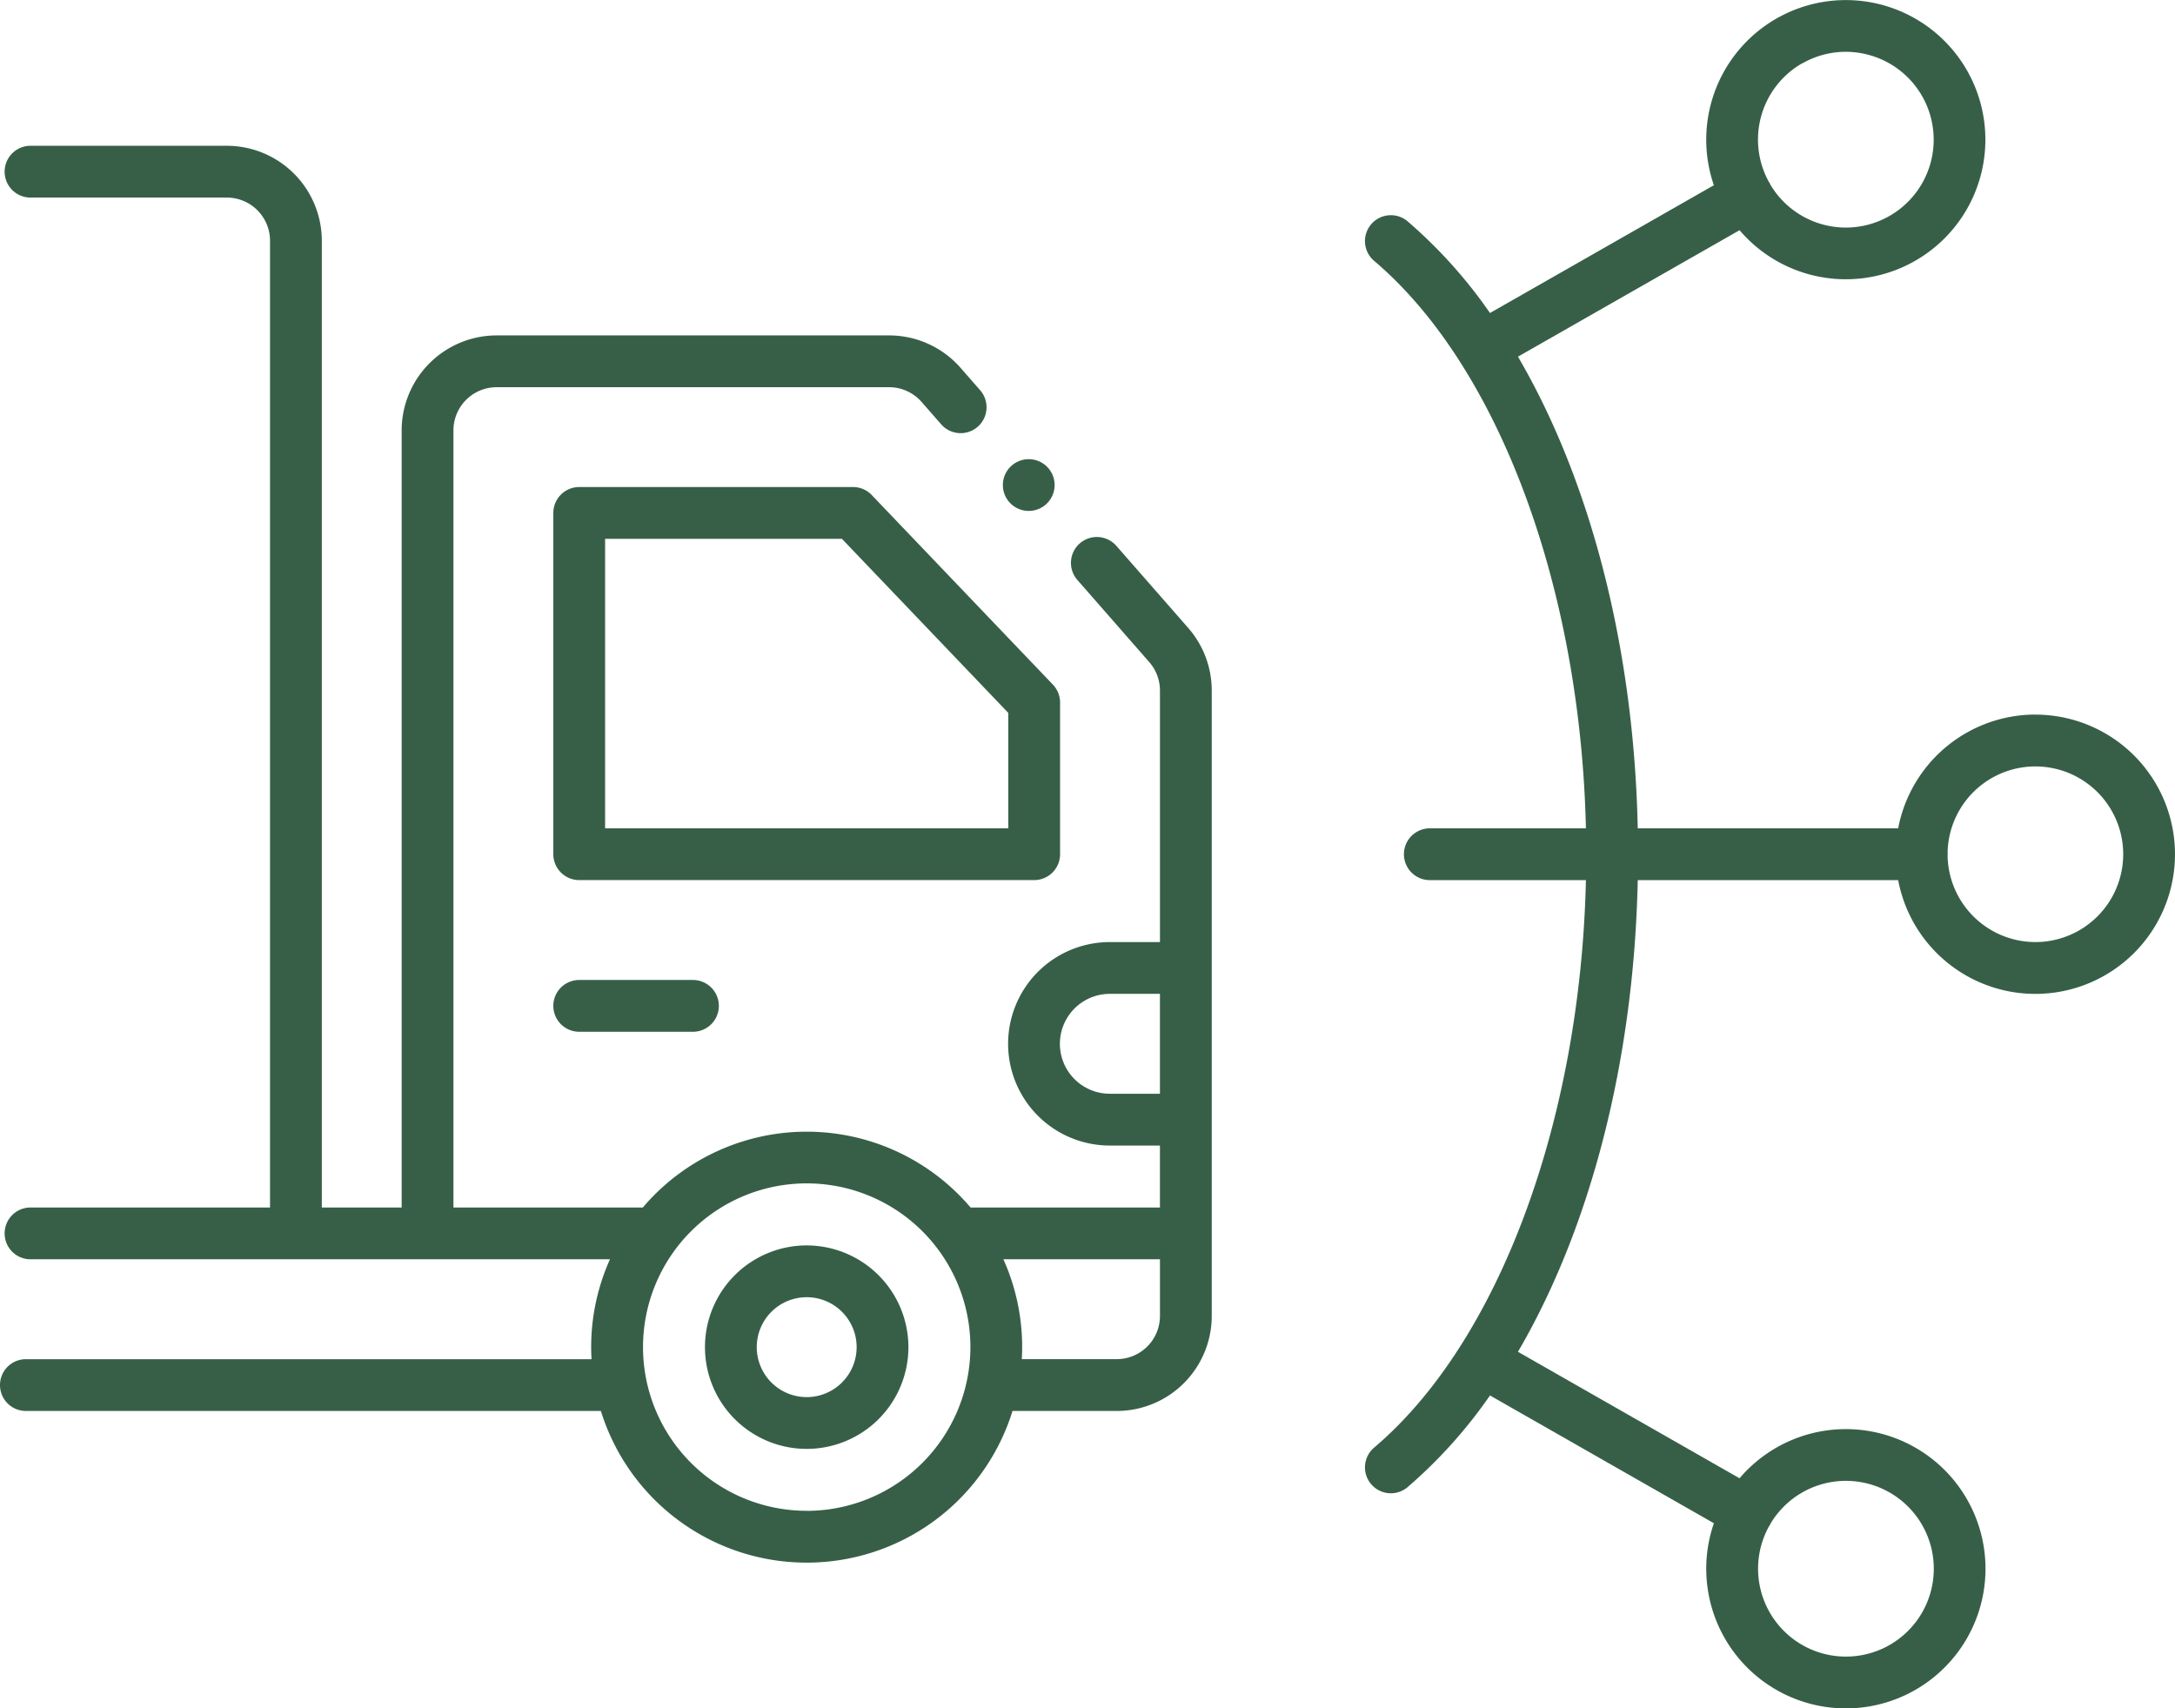
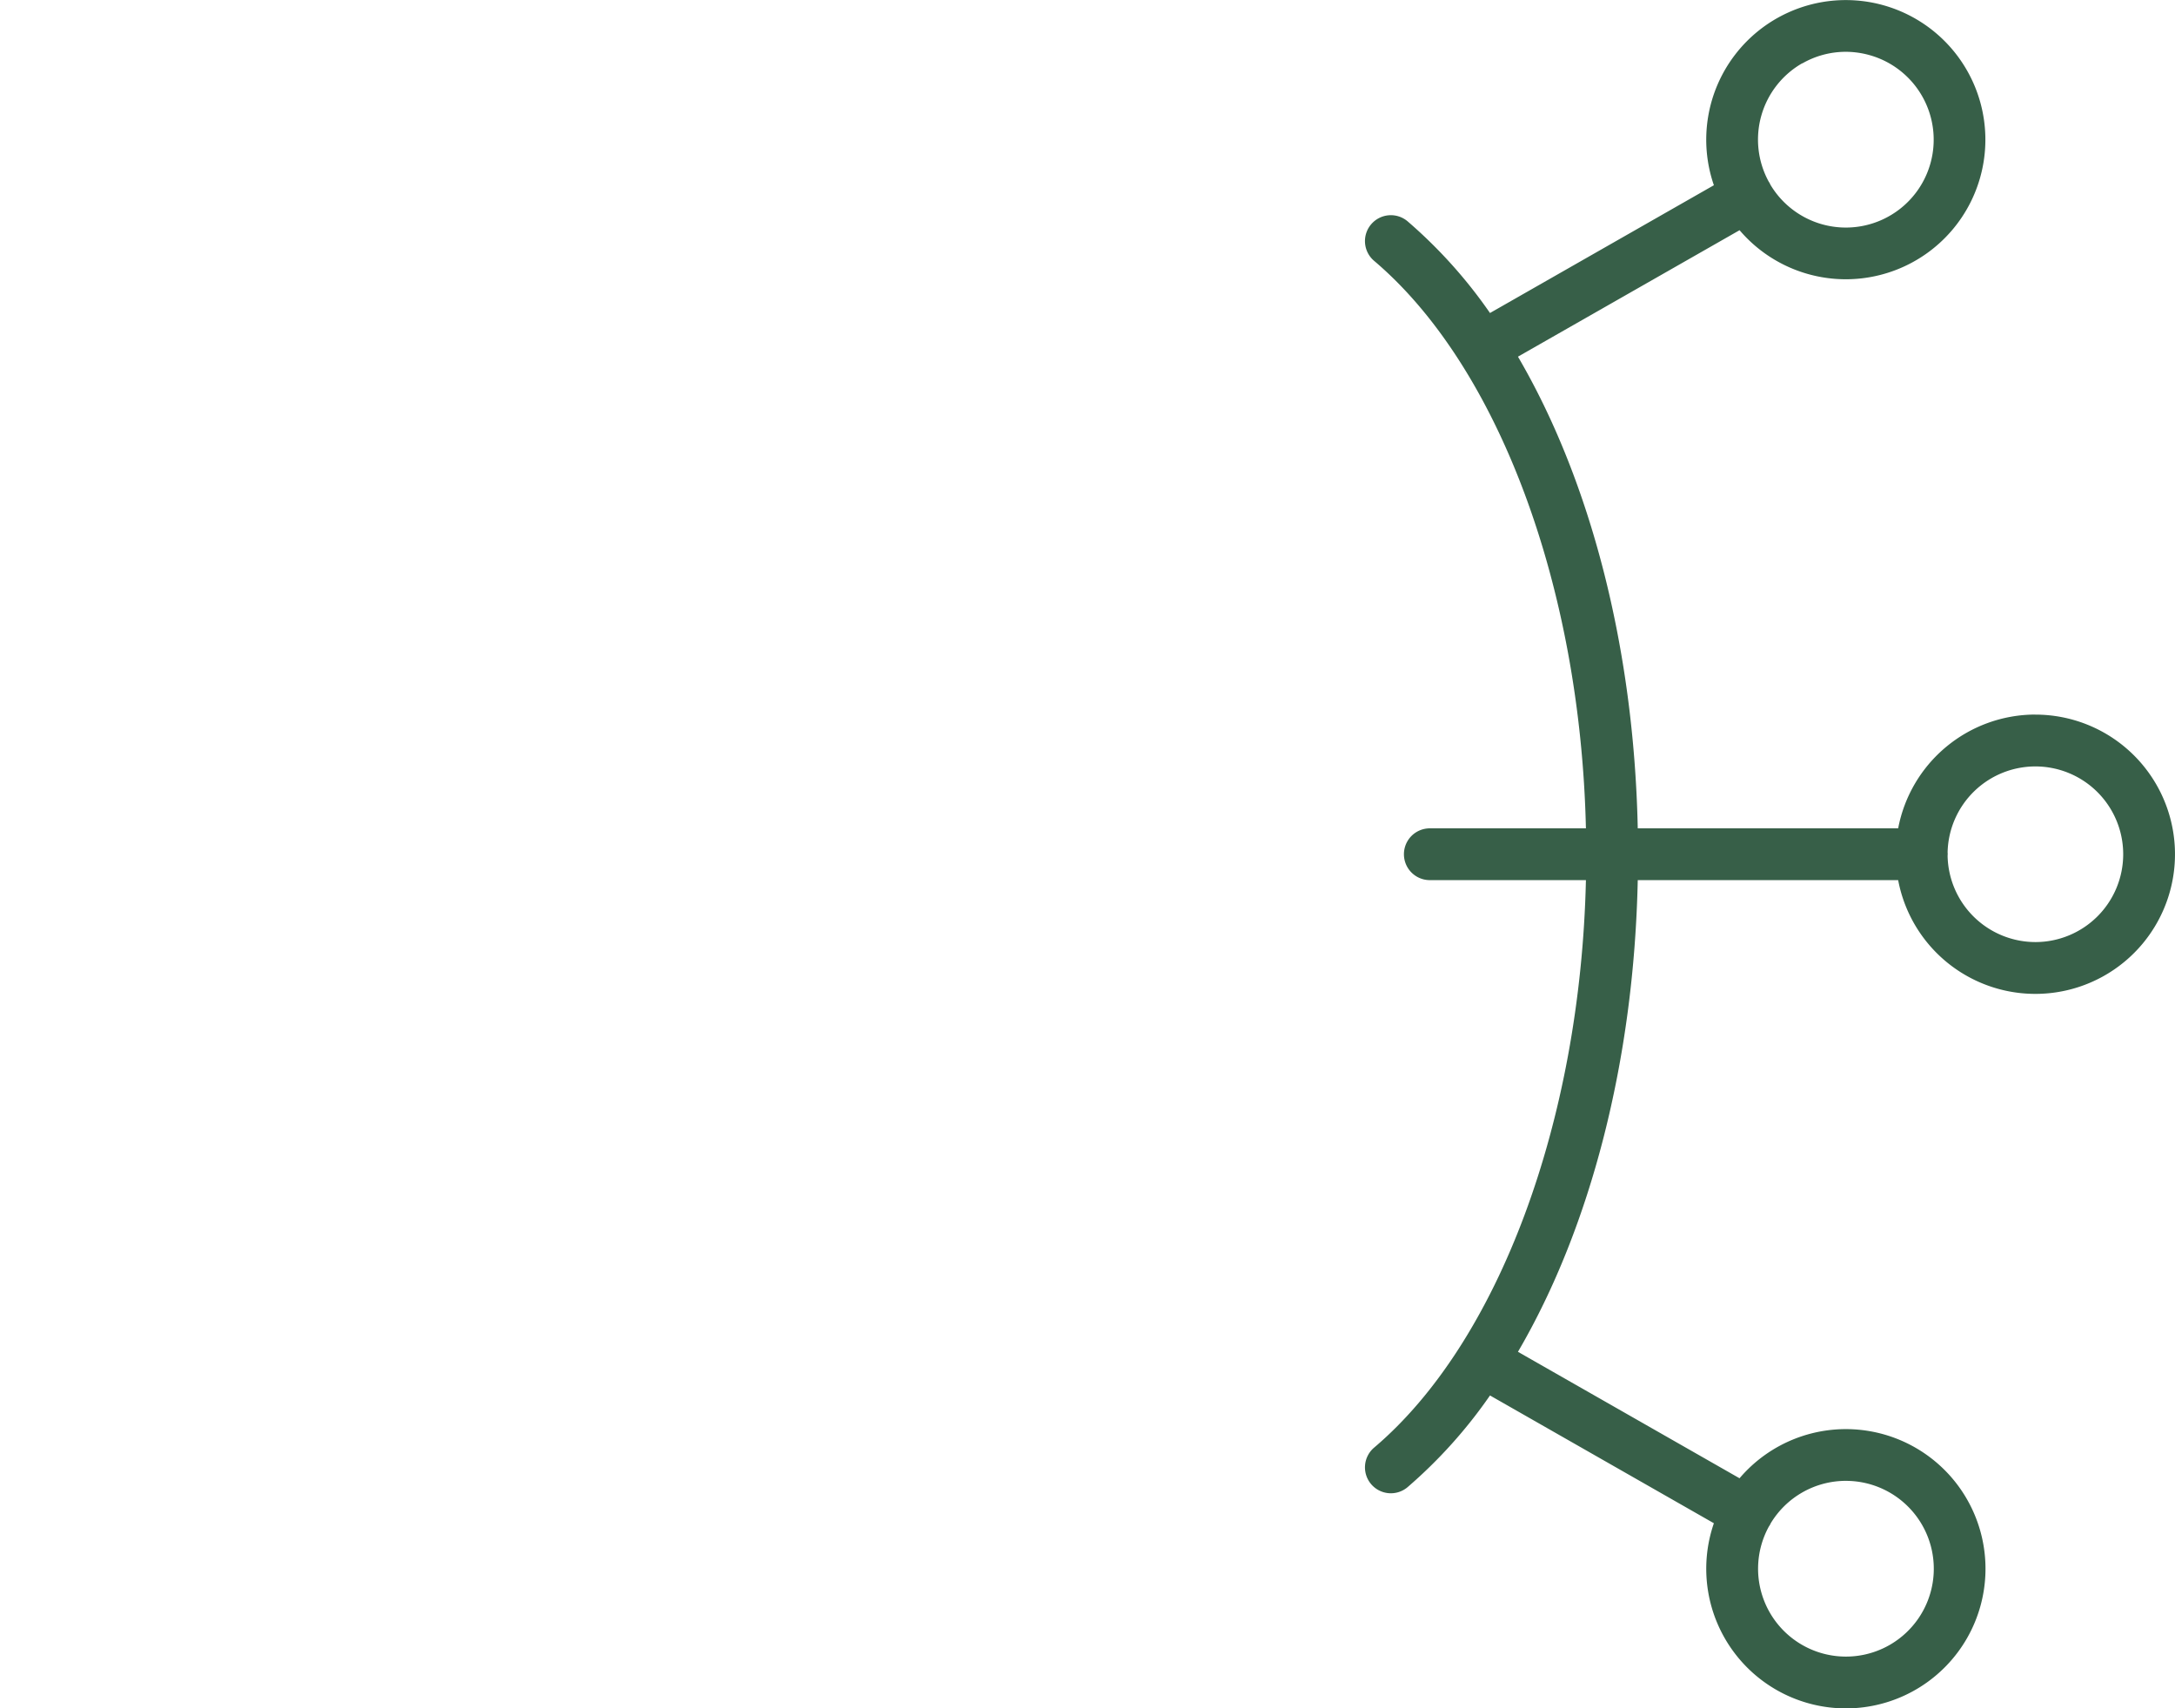
<svg xmlns="http://www.w3.org/2000/svg" id="noun-distribution-5678681" width="129.873" height="102.002" viewBox="0 0 129.873 102.002">
  <g id="Groupe_507" data-name="Groupe 507" transform="translate(0 0)">
    <path id="Tracé_193" data-name="Tracé 193" d="M360.328,100.743a8.35,8.35,0,0,0-8.192,6.792h-15.55c-.227-10.792-2.823-20.753-7.153-28.16l13.233-7.551a8.334,8.334,0,1,0-1.534-2.685l-13.369,7.629a28.992,28.992,0,0,0-4.919-5.473,1.546,1.546,0,1,0-2,2.359c7.429,6.3,12.319,19.478,12.647,33.882H324.17a1.546,1.546,0,0,0,0,3.092h9.321c-.328,14.4-5.218,27.586-12.647,33.882a1.546,1.546,0,1,0,2,2.359,28.993,28.993,0,0,0,4.919-5.473l13.369,7.629a8.337,8.337,0,1,0,1.532-2.685l-13.231-7.55c4.33-7.407,6.926-17.368,7.153-28.16h15.55a8.337,8.337,0,1,0,8.192-9.884ZM346.413,61.865A5.215,5.215,0,0,1,349,61.173a5.273,5.273,0,0,1,1.391.188,5.245,5.245,0,1,1-5.882,7.75c-.015-.032-.03-.064-.048-.1s-.038-.061-.057-.09a5.249,5.249,0,0,1,2-7.061Zm2.609,84.63a5.246,5.246,0,1,1-4.606,2.726c.016-.026.035-.049.051-.076s.04-.076.057-.114a5.248,5.248,0,0,1,4.5-2.537Zm11.306-32.169a5.249,5.249,0,0,1-5.24-5.139c0-.036.005-.071.005-.107s0-.071-.005-.107a5.243,5.243,0,1,1,5.24,5.353Z" transform="translate(-238.793 -58.08)" fill="#375f48" />
-     <path id="Tracé_194" data-name="Tracé 194" d="M70.663,115.748a1.546,1.546,0,1,0-2.327,2.036l4.289,4.9a2.576,2.576,0,0,1,.638,1.7V139.4H70.27a6.074,6.074,0,0,0,0,12.148h2.992v3.7H61.956a12.84,12.84,0,0,0-19.573,0H31.076v-46.4a2.58,2.58,0,0,1,2.577-2.577H57.091a2.576,2.576,0,0,1,1.939.88l1.164,1.33a1.546,1.546,0,1,0,2.327-2.036l-1.164-1.33a5.669,5.669,0,0,0-4.266-1.936H33.653a5.675,5.675,0,0,0-5.669,5.669v46.4H23.216V97.526a5.675,5.675,0,0,0-5.669-5.669H5.822a1.546,1.546,0,0,0,0,3.092H17.547a2.58,2.58,0,0,1,2.577,2.577v57.721H5.822a1.546,1.546,0,0,0,0,3.092h34.6a12.783,12.783,0,0,0-1.122,5.246c0,.241.008.48.021.718H5.546a1.546,1.546,0,0,0,0,3.092H39.88a12.867,12.867,0,0,0,24.579,0h6.227a5.675,5.675,0,0,0,5.669-5.669V124.383a5.668,5.668,0,0,0-1.4-3.733l-4.289-4.9Zm-.393,32.707a2.982,2.982,0,0,1,0-5.964h2.992v5.964Zm-18.1,24.9a9.774,9.774,0,1,1,9.774-9.774A9.785,9.785,0,0,1,52.169,173.359ZM70.686,164.3H65.014c.013-.238.021-.477.021-.718a12.783,12.783,0,0,0-1.122-5.246h9.35v3.387a2.58,2.58,0,0,1-2.577,2.577Z" transform="translate(-4 -83.153)" fill="#375f48" />
-     <path id="Tracé_195" data-name="Tracé 195" d="M173.435,346.643a6.074,6.074,0,1,0,6.074,6.074A6.081,6.081,0,0,0,173.435,346.643Zm0,9.056a2.982,2.982,0,1,1,2.982-2.982A2.985,2.985,0,0,1,173.435,355.7Z" transform="translate(-125.266 -272.285)" fill="#375f48" />
-     <path id="Tracé_196" data-name="Tracé 196" d="M150.113,170.929H133.764a1.546,1.546,0,0,0-1.546,1.546V192.85a1.546,1.546,0,0,0,1.546,1.546h27.167a1.546,1.546,0,0,0,1.546-1.546v-9.056a1.548,1.548,0,0,0-.428-1.068l-10.818-11.32a1.546,1.546,0,0,0-1.118-.478Zm9.272,20.375H135.31V174.021h14.141l9.933,10.393Z" transform="translate(-99.178 -141.85)" fill="#375f48" />
-     <path id="Tracé_197" data-name="Tracé 197" d="M133.764,285.143a1.546,1.546,0,0,0,0,3.092h6.792a1.546,1.546,0,1,0,0-3.092Z" transform="translate(-99.178 -226.633)" fill="#375f48" />
  </g>
-   <ellipse id="Ellipse_2" data-name="Ellipse 2" cx="1.546" cy="1.546" rx="1.546" ry="1.546" transform="translate(59.882 27.414)" fill="#375f48" />
</svg>